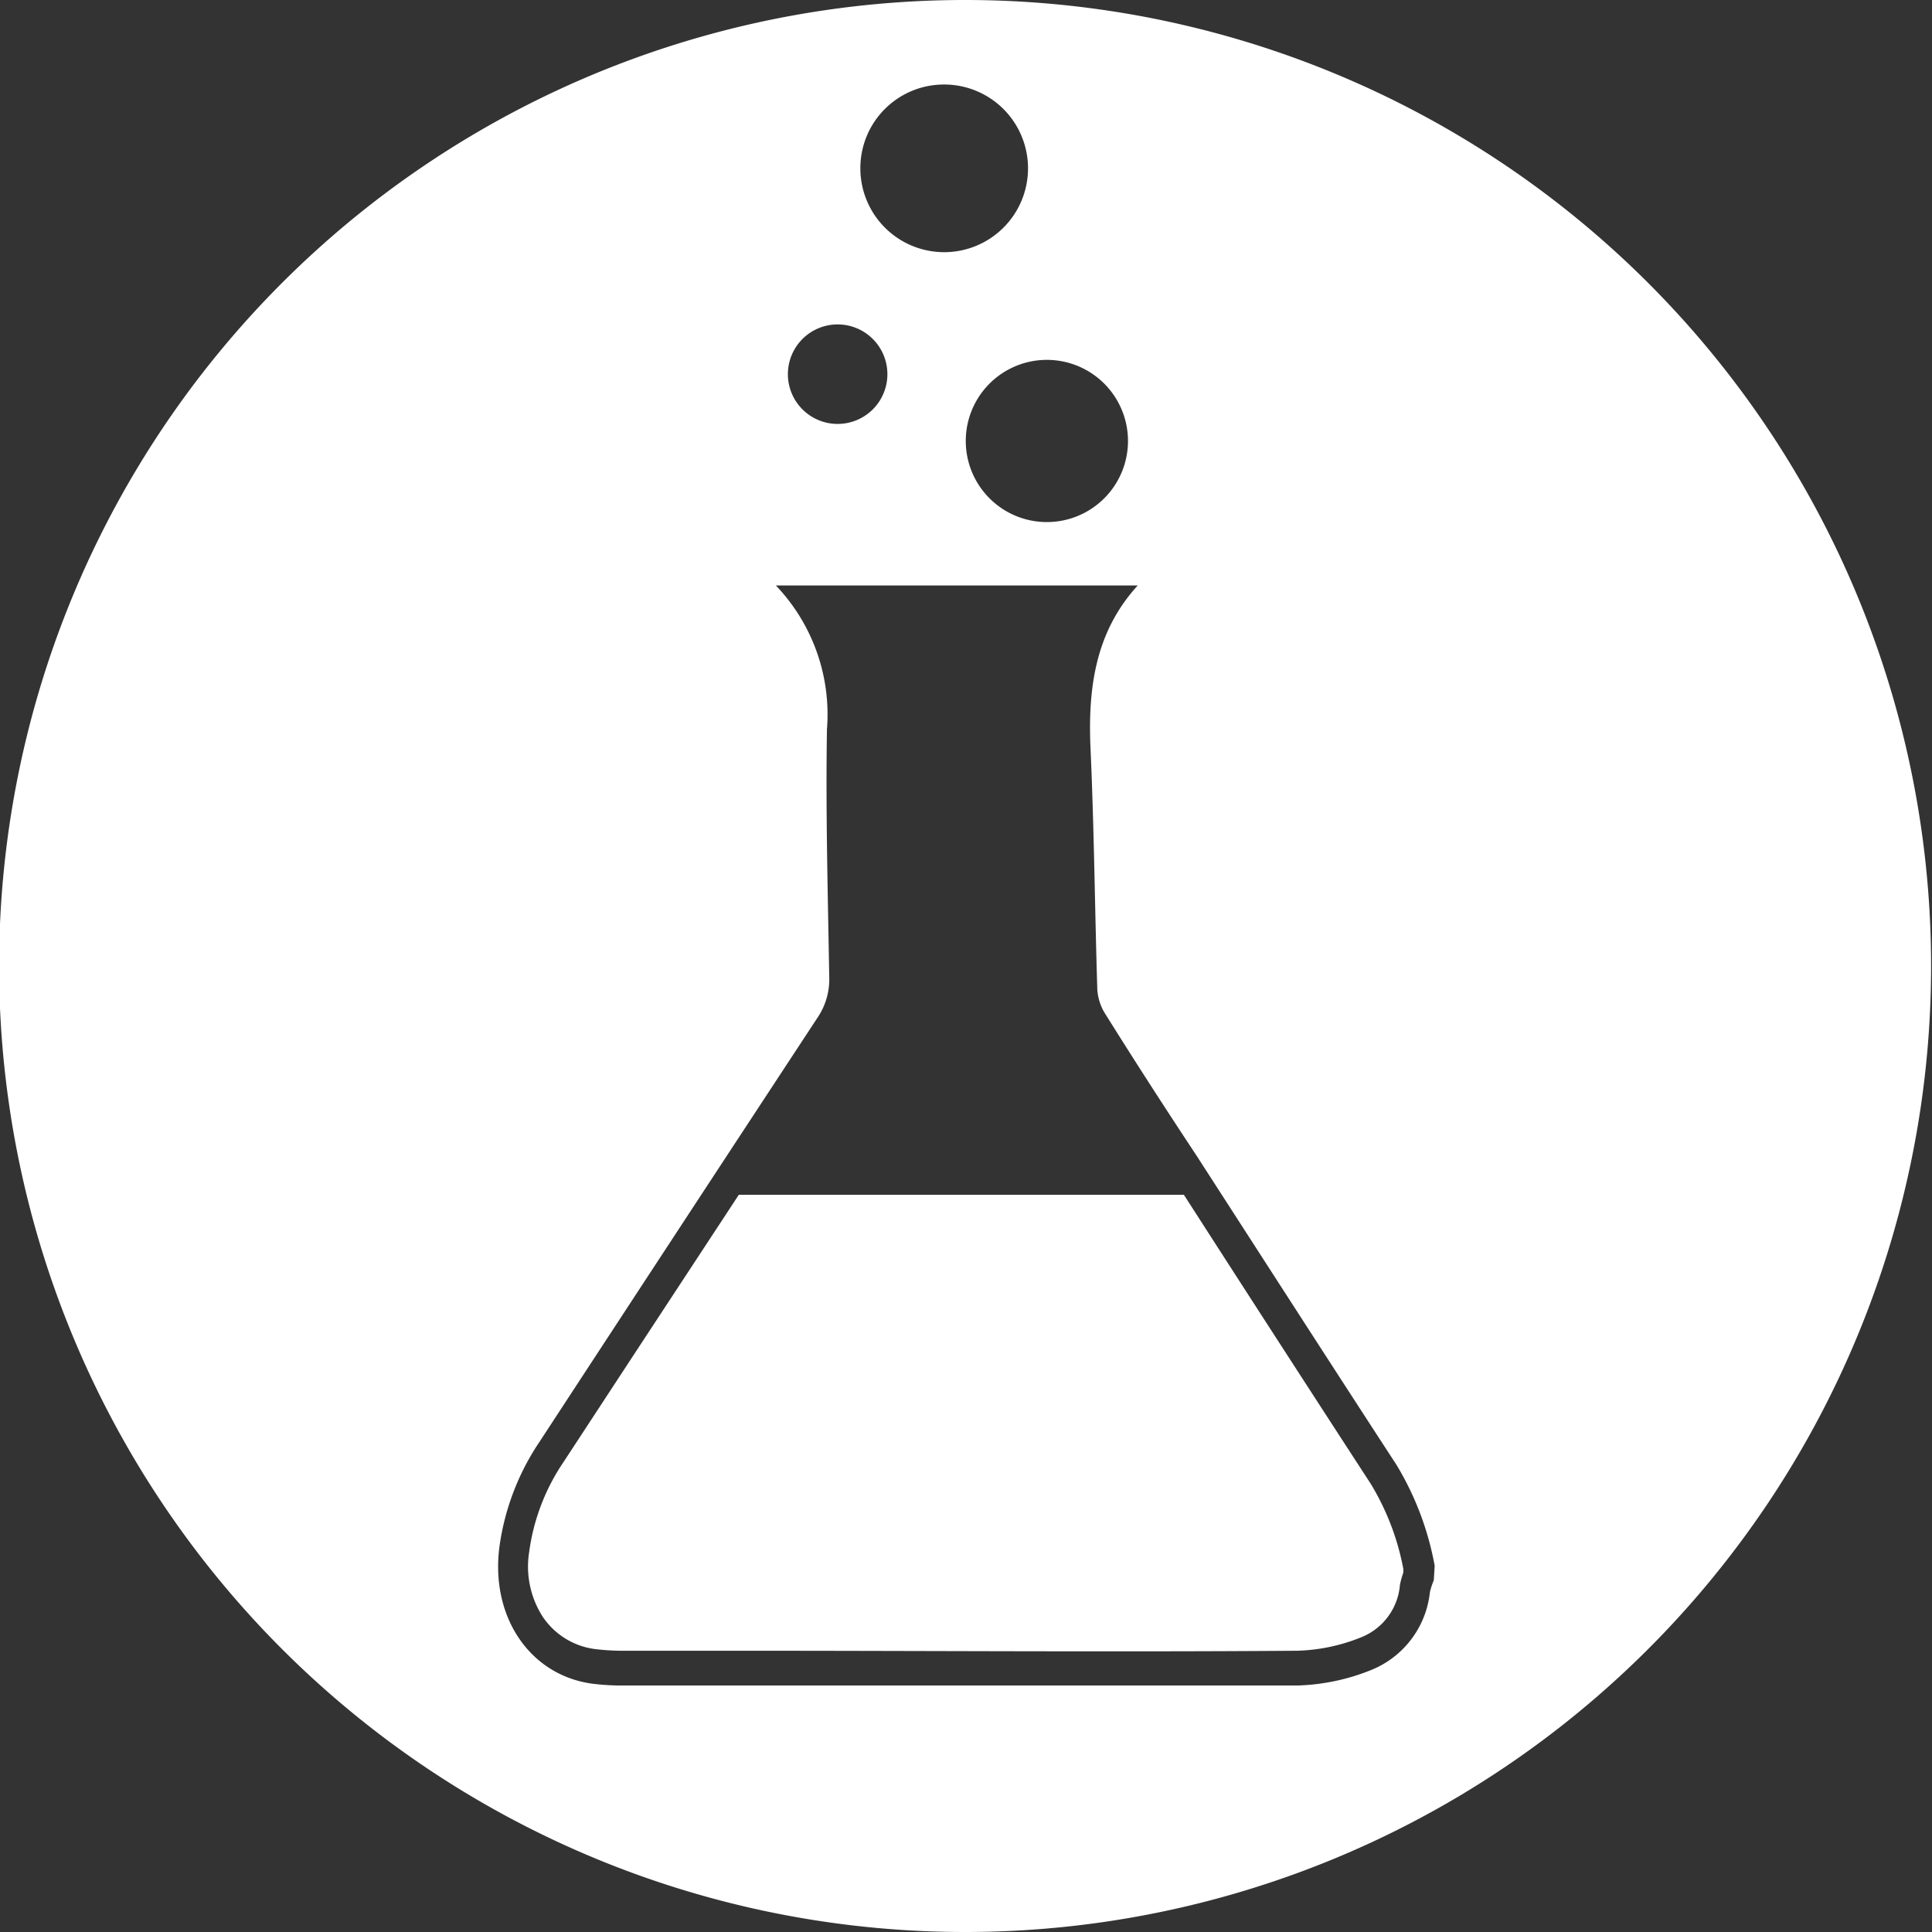
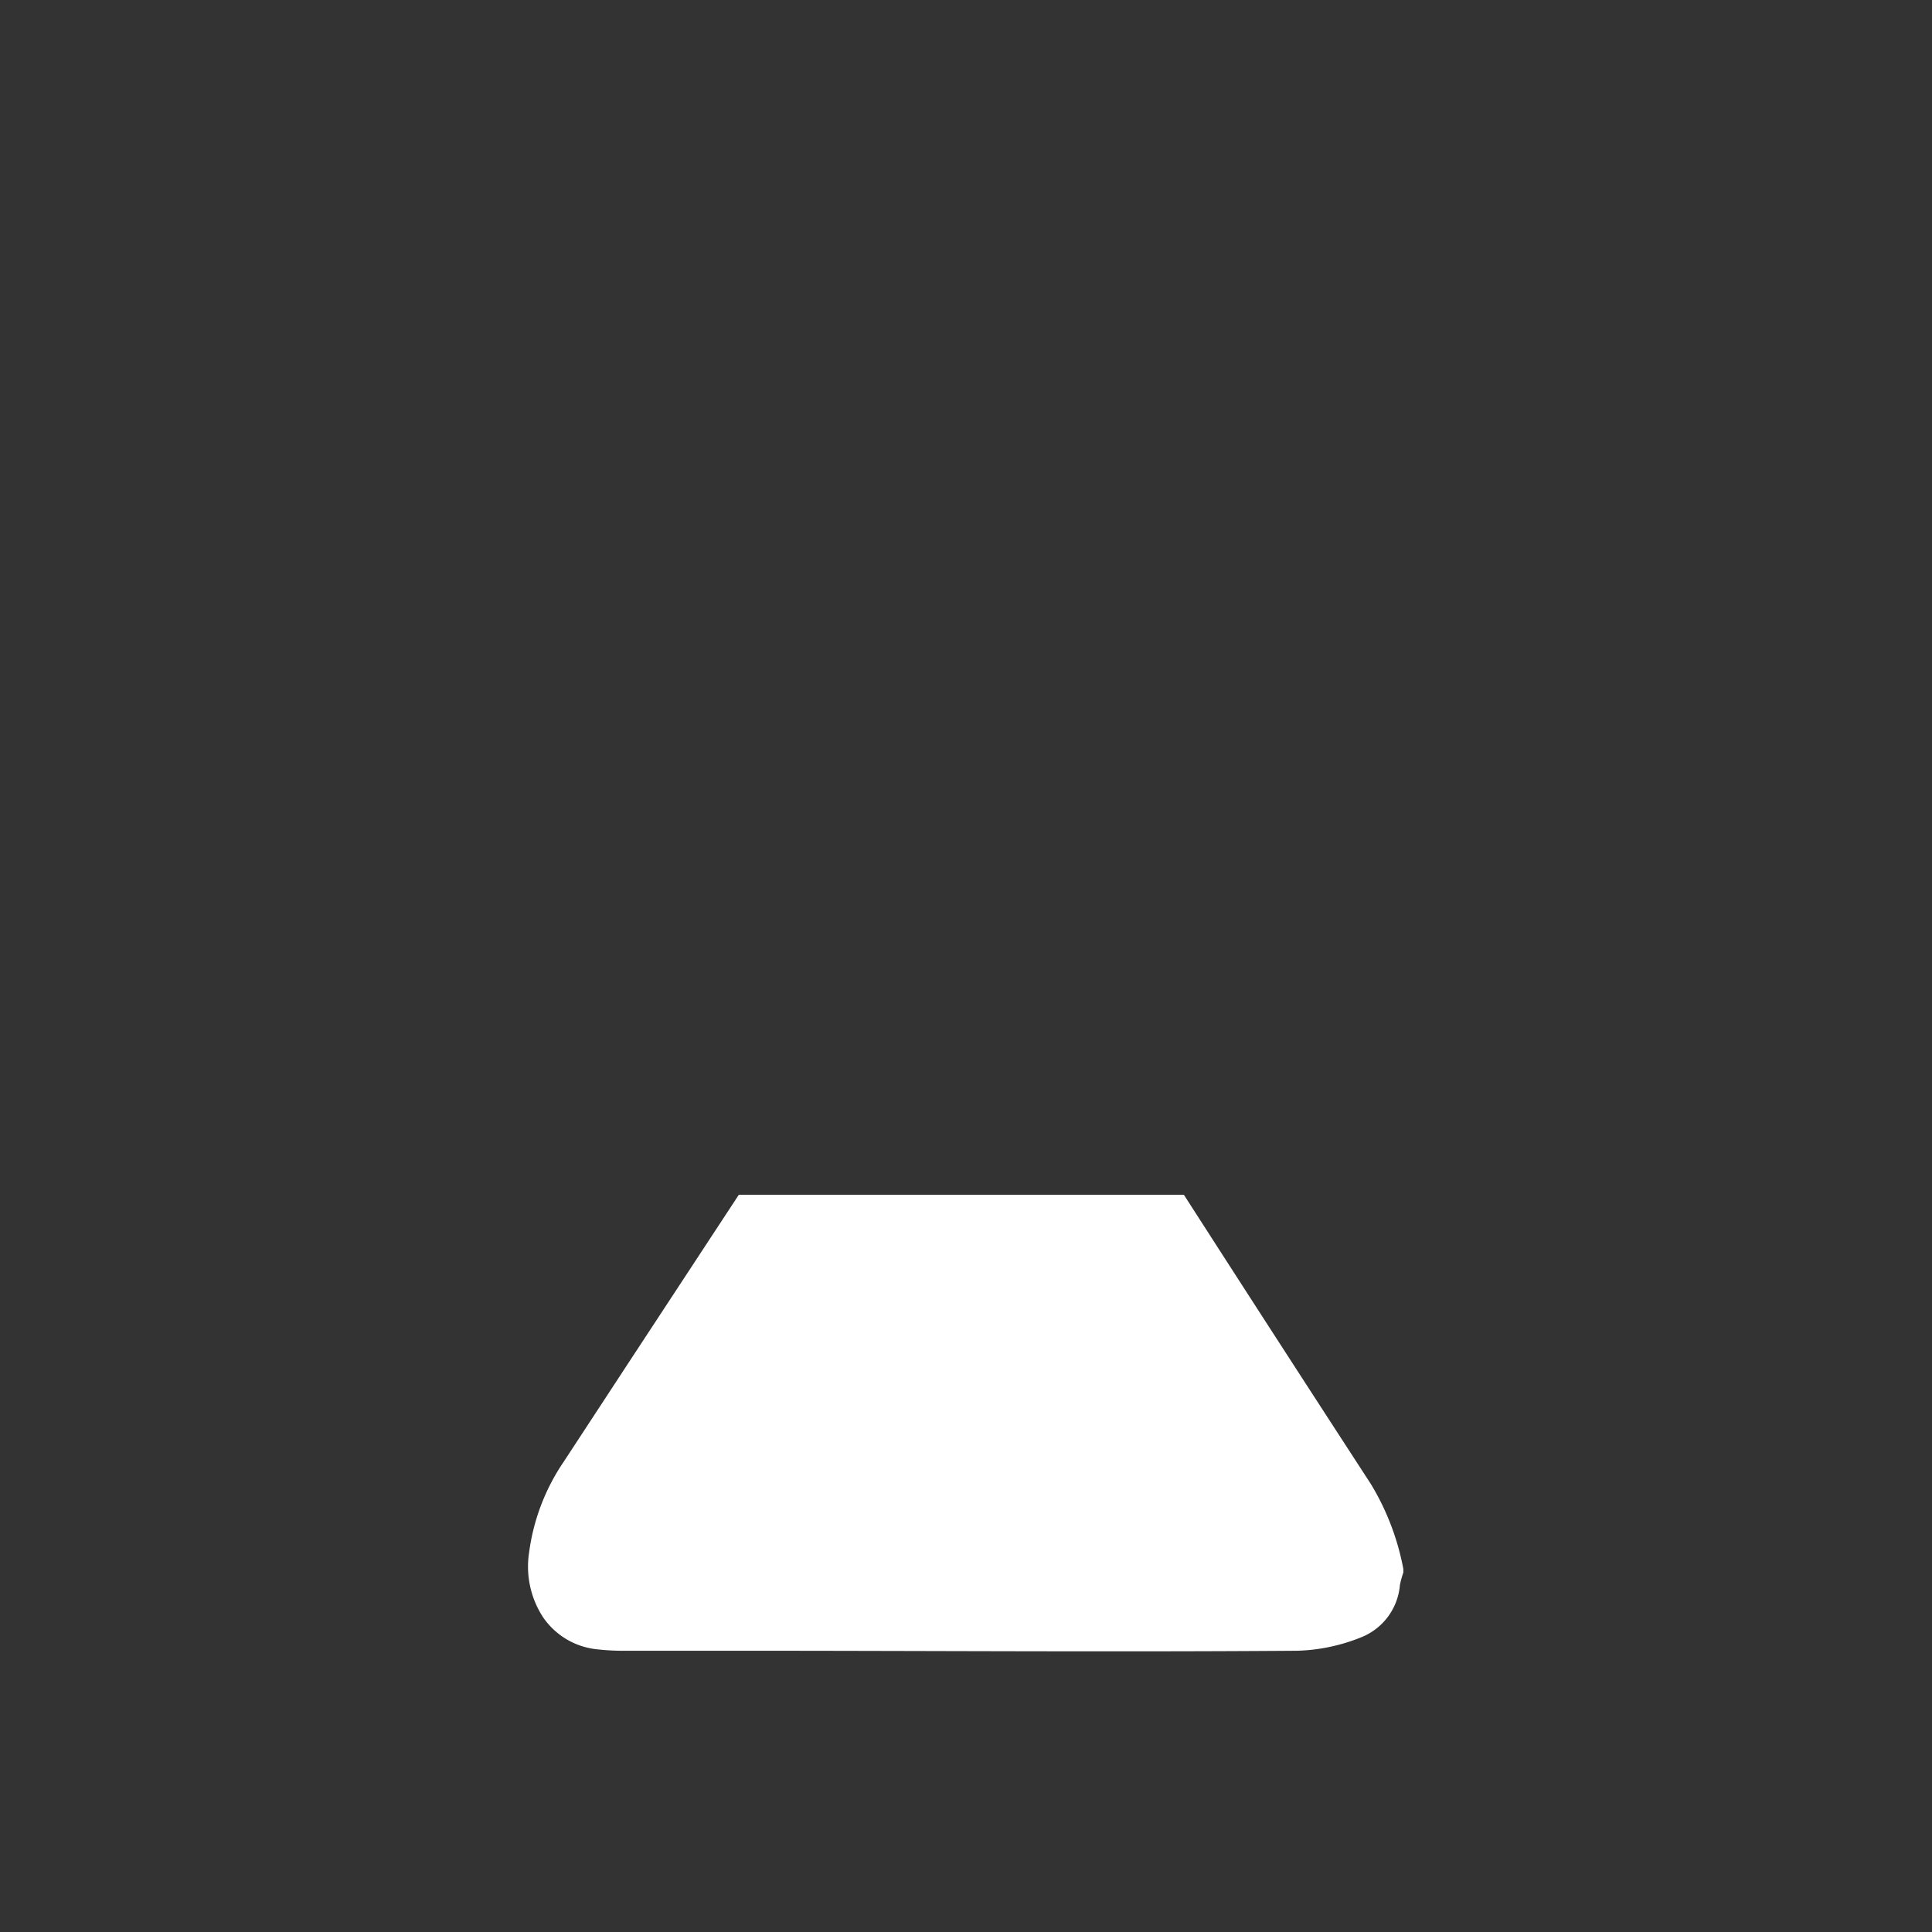
<svg xmlns="http://www.w3.org/2000/svg" viewBox="0 0 85.04 85.04">
  <rect x="0" y="0" width="85.04" height="85.04" fill="#333333" stroke="none" />
  <defs>
    <style>.cls-1{fill:#fff;}</style>
  </defs>
  <title>ClubsSoc_Chemistry</title>
  <g id="Layer_2" data-name="Layer 2">
    <g id="Layer_1-2" data-name="Layer 1">
      <path class="cls-1" d="M53.21,54.3l-1.1-1.71H32.52l-4.7,7.16-3,4.58a9.25,9.25,0,0,0-1.53,4,4.08,4.08,0,0,0,.61,2.85,3.28,3.28,0,0,0,2.32,1.41,10.27,10.27,0,0,0,1.07.07h5.42c8.13,0,16.26.06,24.39,0a8.09,8.09,0,0,0,2.81-.59,2.72,2.72,0,0,0,1.71-2.31,4.06,4.06,0,0,1,.15-.54v-.16a11.19,11.19,0,0,0-1.43-3.74Q56.77,59.83,53.21,54.3Z" />
-       <path class="cls-1" d="M42.52,0A42.52,42.52,0,1,0,85,42.52,42.52,42.52,0,0,0,42.52,0Zm7.13,19.4a3.57,3.57,0,1,1-3.57-3.56A3.57,3.57,0,0,1,49.65,19.4ZM41.56,3.72A3.69,3.69,0,1,1,37.87,7.4,3.68,3.68,0,0,1,41.56,3.72ZM36.87,14.28a2.19,2.19,0,1,1-2.19,2.19A2.19,2.19,0,0,1,36.87,14.28ZM63.11,69.56a3.16,3.16,0,0,0-.17.52,4.17,4.17,0,0,1-2.59,3.43,9.35,9.35,0,0,1-3.24.68c-9.94,0-19.88,0-29.81,0a10.16,10.16,0,0,1-1.23-.08c-2.74-.37-4.48-2.93-4.09-6a10.92,10.92,0,0,1,1.77-4.65Q29.87,54.1,36,44.77A3,3,0,0,0,36.5,43c-.06-3.64-.16-7.27-.1-10.9a8.22,8.22,0,0,0-2.25-6.33H50.08c-1.83,2-2.2,4.43-2.08,7.15.16,3.54.19,7.09.3,10.64a2.29,2.29,0,0,0,.37,1.1c1.3,2.08,2.63,4.14,4,6.21,2.93,4.54,5.85,9.08,8.8,13.61a13.12,13.12,0,0,1,1.68,4.44Z" />
    </g>
  </g>
</svg>